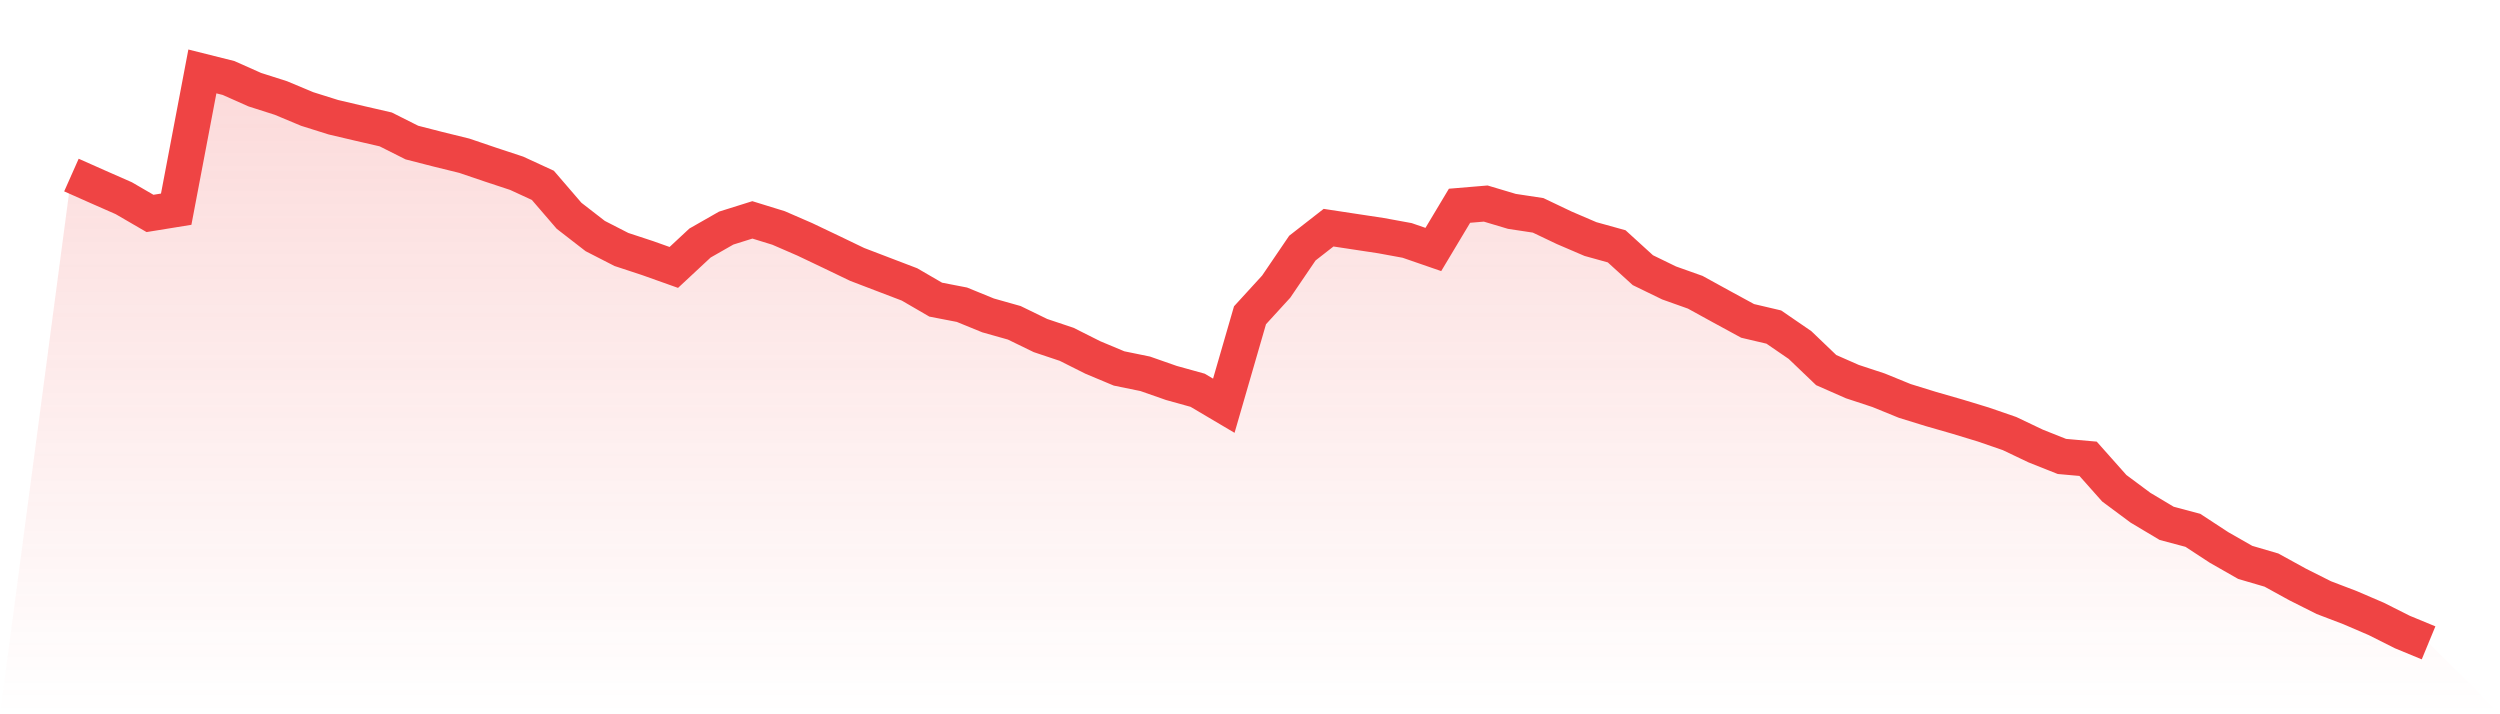
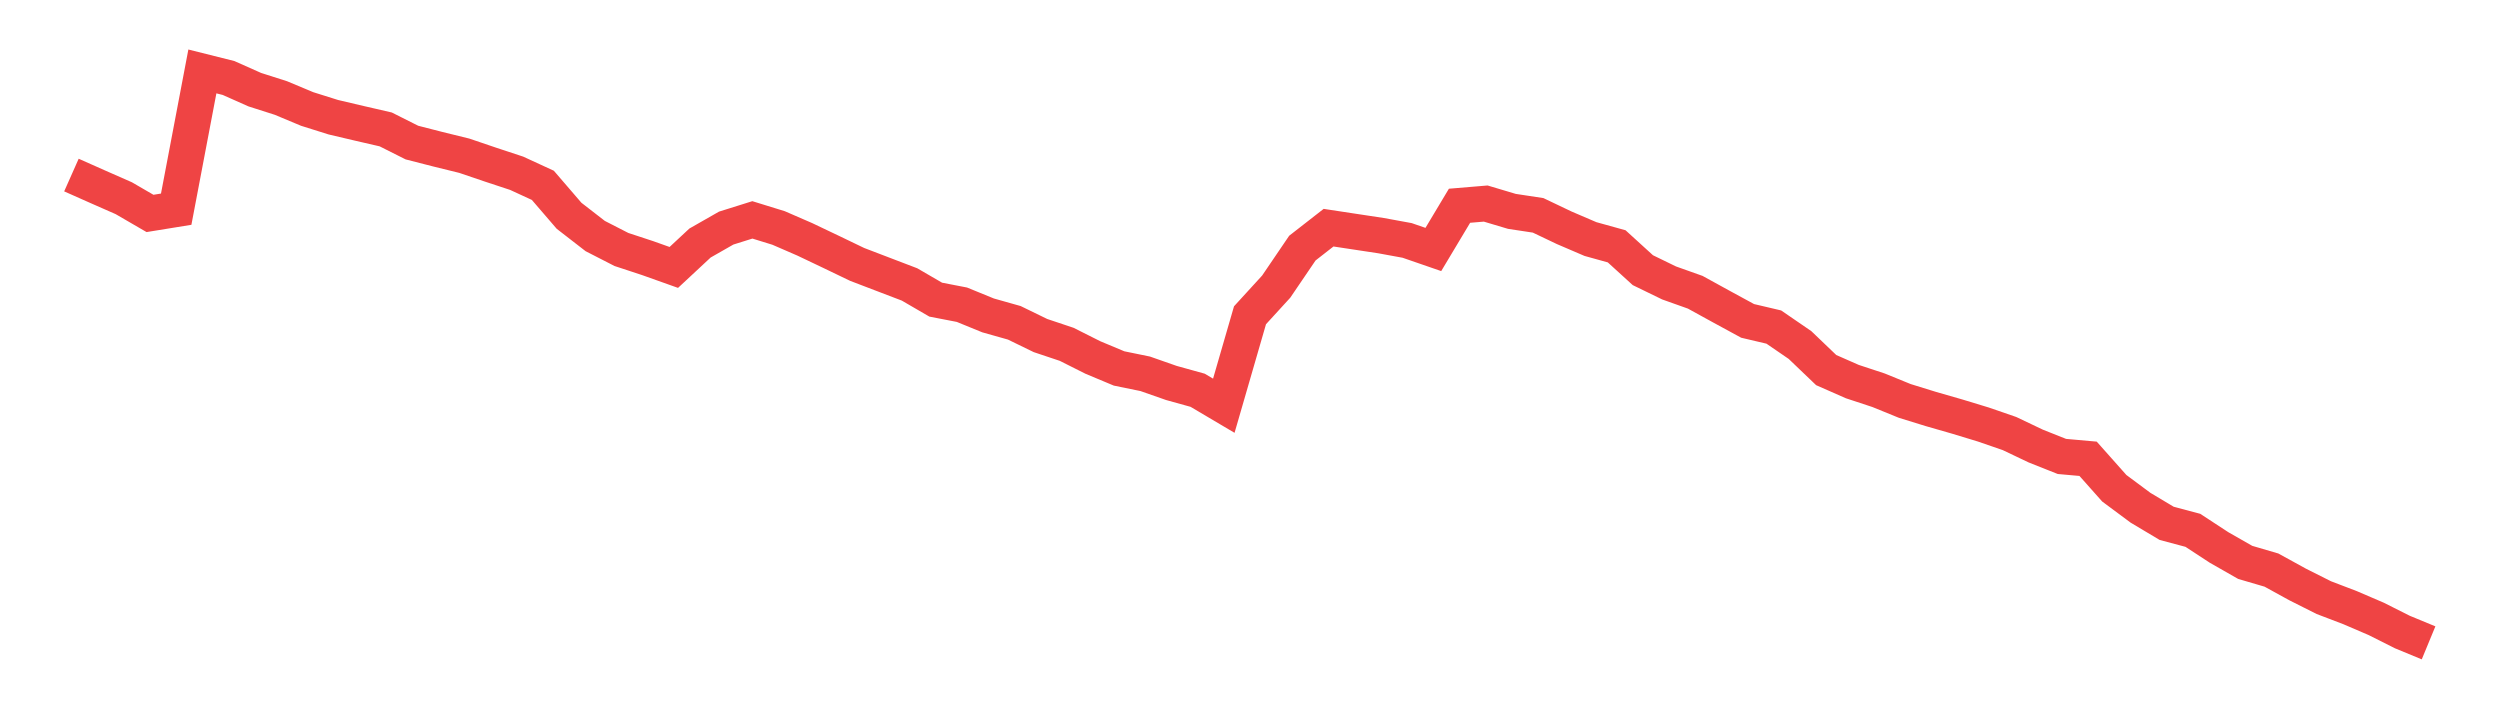
<svg xmlns="http://www.w3.org/2000/svg" viewBox="0 0 140 40">
  <defs>
    <linearGradient id="gradient" x1="0" x2="0" y1="0" y2="1">
      <stop offset="0%" stop-color="#ef4444" stop-opacity="0.2" />
      <stop offset="100%" stop-color="#ef4444" stop-opacity="0" />
    </linearGradient>
  </defs>
-   <path d="M4,9.803 L4,9.803 L5.467,10.455 L6.933,11.1 L8.4,11.952 L9.867,11.714 L11.333,4 L12.8,4.368 L14.267,5.021 L15.733,5.489 L17.2,6.103 L18.667,6.564 L20.133,6.909 L21.6,7.247 L23.067,7.984 L24.533,8.36 L26,8.721 L27.467,9.219 L28.933,9.703 L30.4,10.379 L31.867,12.083 L33.333,13.219 L34.8,13.971 L36.267,14.454 L37.733,14.976 L39.2,13.61 L40.667,12.773 L42.133,12.313 L43.6,12.766 L45.067,13.403 L46.533,14.101 L48,14.807 L49.467,15.368 L50.933,15.928 L52.4,16.78 L53.867,17.064 L55.333,17.663 L56.8,18.077 L58.267,18.791 L59.733,19.282 L61.2,20.019 L62.667,20.633 L64.133,20.933 L65.6,21.447 L67.067,21.854 L68.533,22.721 L70,17.655 L71.467,16.051 L72.933,13.894 L74.4,12.75 L75.867,12.973 L77.333,13.195 L78.8,13.464 L80.267,13.971 L81.733,11.522 L83.2,11.399 L84.667,11.837 L86.133,12.059 L87.6,12.758 L89.067,13.387 L90.533,13.794 L92,15.13 L93.467,15.844 L94.933,16.366 L96.4,17.172 L97.867,17.97 L99.333,18.315 L100.8,19.321 L102.267,20.725 L103.733,21.37 L105.2,21.854 L106.667,22.452 L108.133,22.905 L109.6,23.327 L111.067,23.773 L112.533,24.279 L114,24.978 L115.467,25.561 L116.933,25.692 L118.4,27.342 L119.867,28.432 L121.333,29.307 L122.8,29.698 L124.267,30.658 L125.733,31.494 L127.2,31.924 L128.667,32.73 L130.133,33.467 L131.6,34.027 L133.067,34.657 L134.533,35.394 L136,36 L140,40 L0,40 z" fill="url(#gradient)" />
  <path d="M4,9.803 L4,9.803 L5.467,10.455 L6.933,11.1 L8.4,11.952 L9.867,11.714 L11.333,4 L12.8,4.368 L14.267,5.021 L15.733,5.489 L17.2,6.103 L18.667,6.564 L20.133,6.909 L21.6,7.247 L23.067,7.984 L24.533,8.36 L26,8.721 L27.467,9.219 L28.933,9.703 L30.4,10.379 L31.867,12.083 L33.333,13.219 L34.8,13.971 L36.267,14.454 L37.733,14.976 L39.2,13.61 L40.667,12.773 L42.133,12.313 L43.6,12.766 L45.067,13.403 L46.533,14.101 L48,14.807 L49.467,15.368 L50.933,15.928 L52.4,16.78 L53.867,17.064 L55.333,17.663 L56.8,18.077 L58.267,18.791 L59.733,19.282 L61.2,20.019 L62.667,20.633 L64.133,20.933 L65.6,21.447 L67.067,21.854 L68.533,22.721 L70,17.655 L71.467,16.051 L72.933,13.894 L74.4,12.75 L75.867,12.973 L77.333,13.195 L78.8,13.464 L80.267,13.971 L81.733,11.522 L83.2,11.399 L84.667,11.837 L86.133,12.059 L87.6,12.758 L89.067,13.387 L90.533,13.794 L92,15.13 L93.467,15.844 L94.933,16.366 L96.4,17.172 L97.867,17.97 L99.333,18.315 L100.8,19.321 L102.267,20.725 L103.733,21.37 L105.2,21.854 L106.667,22.452 L108.133,22.905 L109.6,23.327 L111.067,23.773 L112.533,24.279 L114,24.978 L115.467,25.561 L116.933,25.692 L118.4,27.342 L119.867,28.432 L121.333,29.307 L122.8,29.698 L124.267,30.658 L125.733,31.494 L127.2,31.924 L128.667,32.73 L130.133,33.467 L131.6,34.027 L133.067,34.657 L134.533,35.394 L136,36" fill="none" stroke="#ef4444" stroke-width="2" />
</svg>